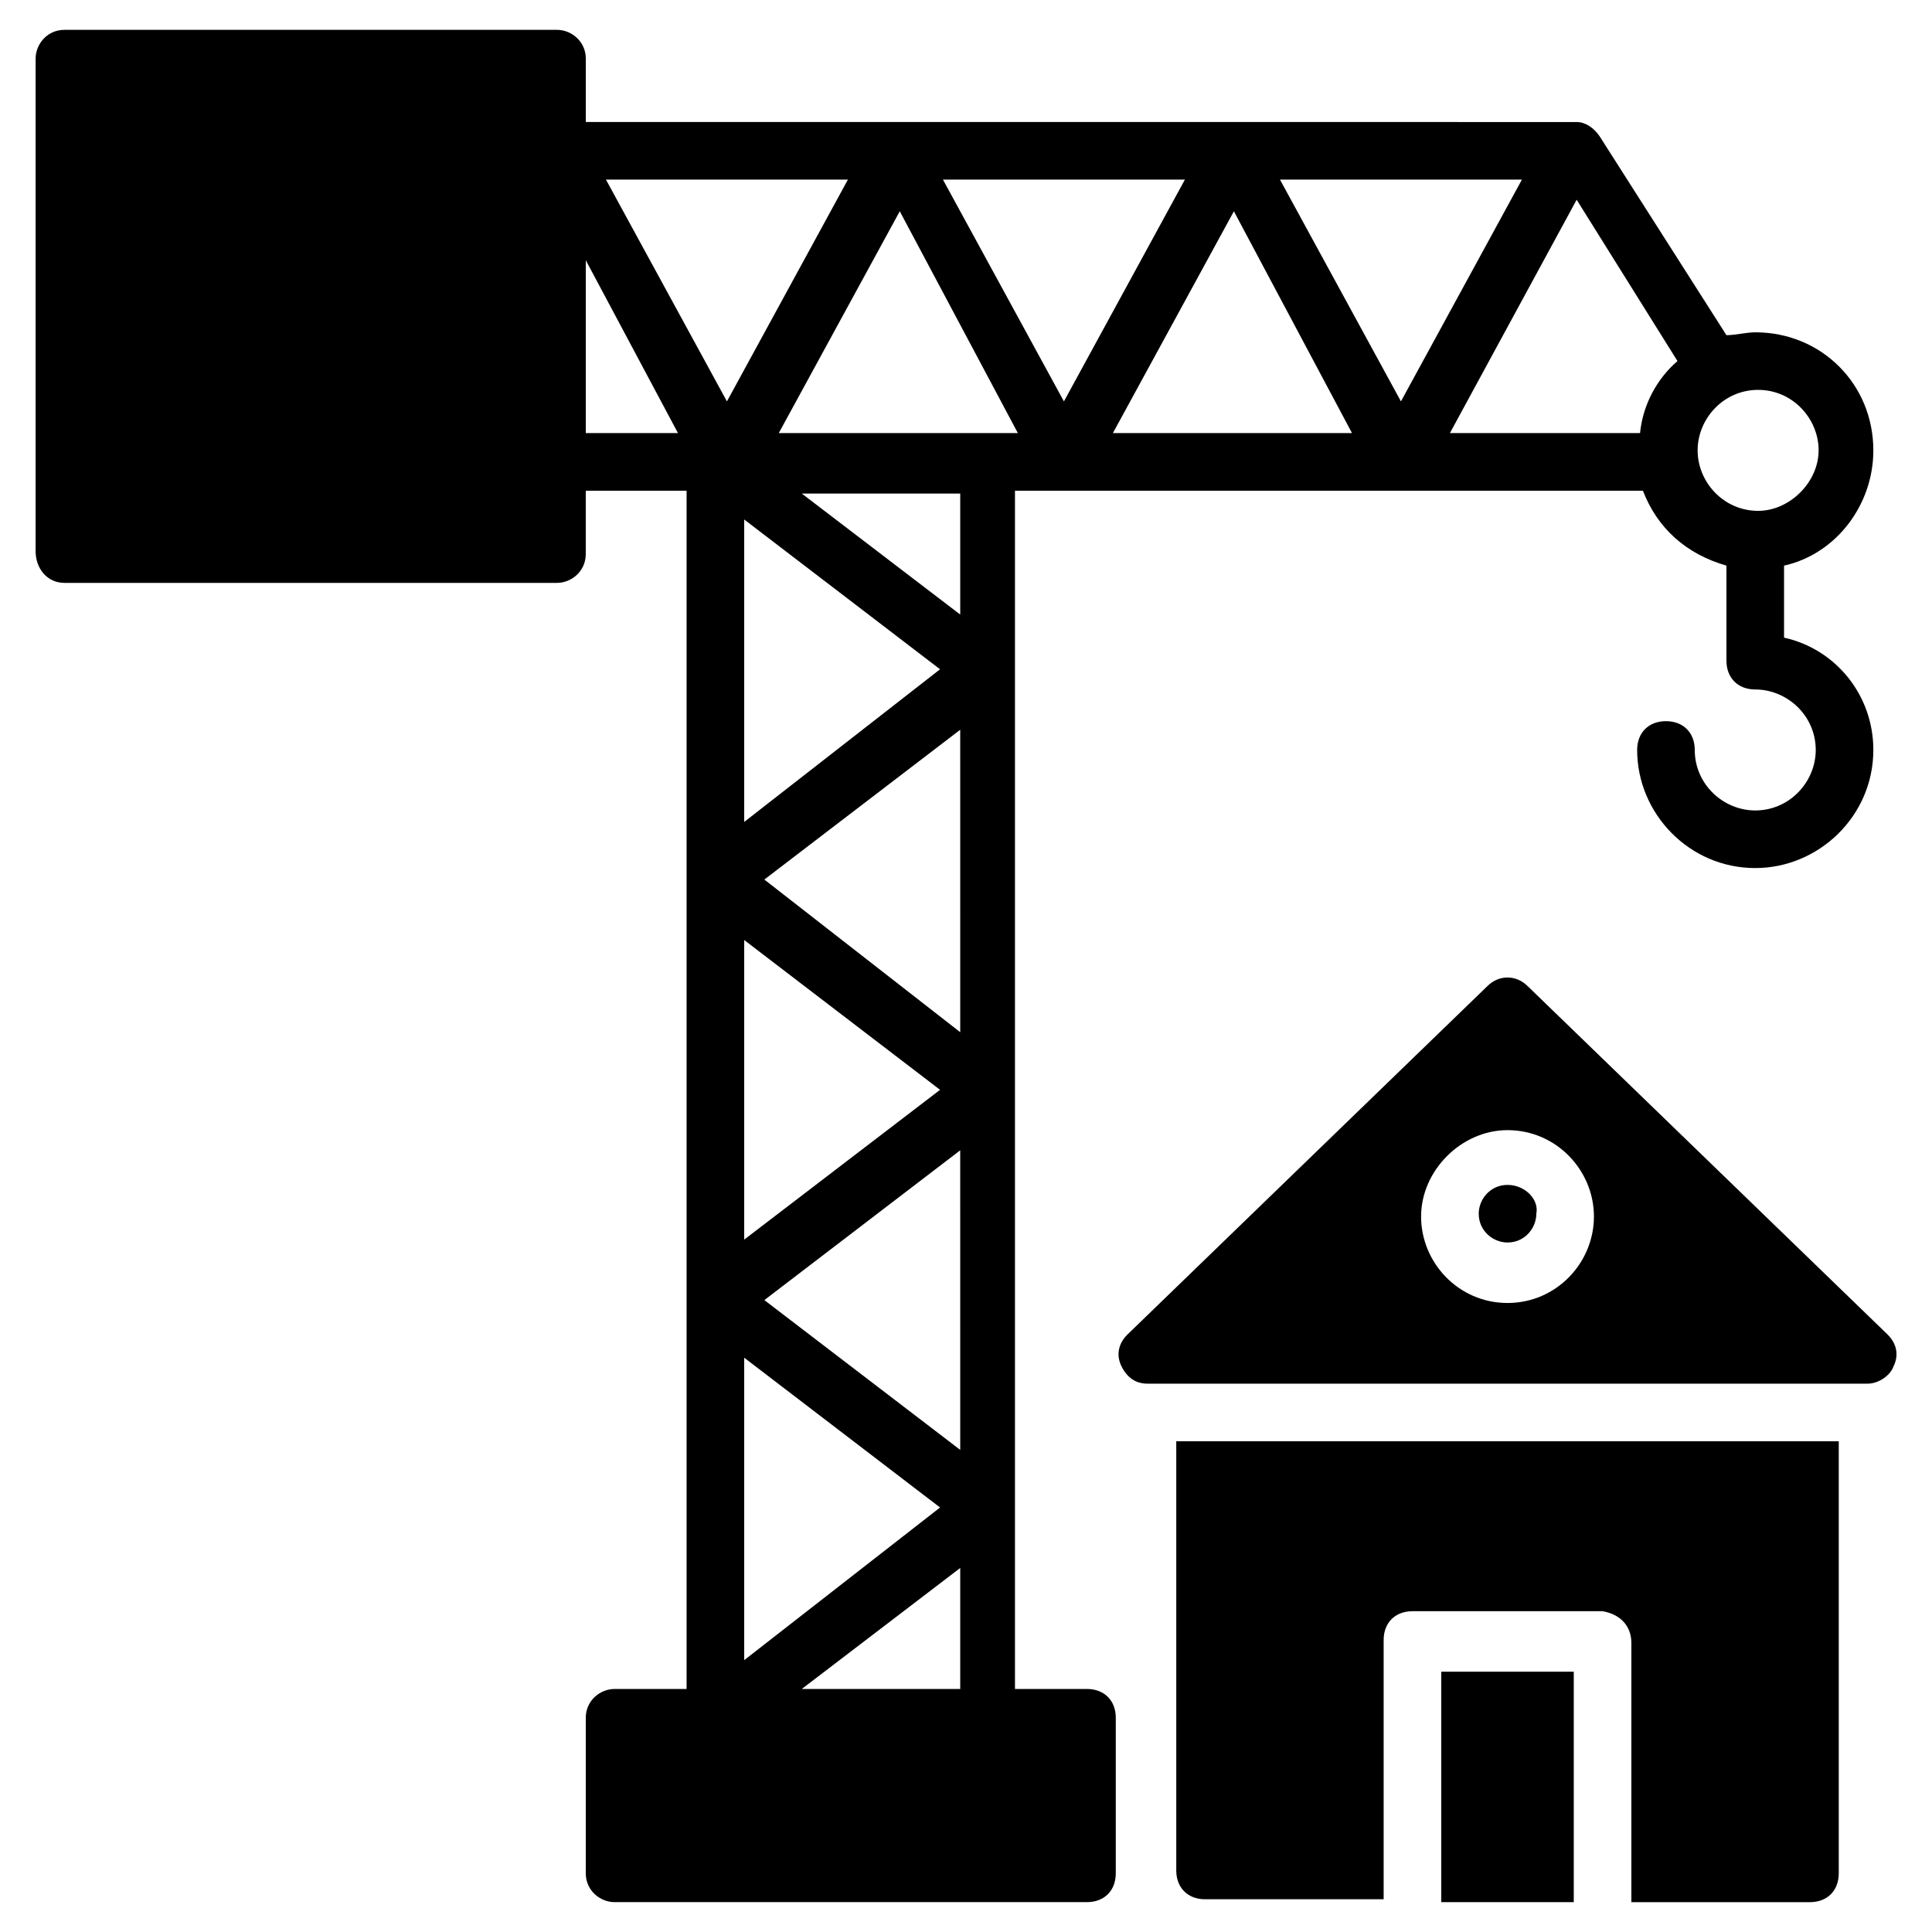
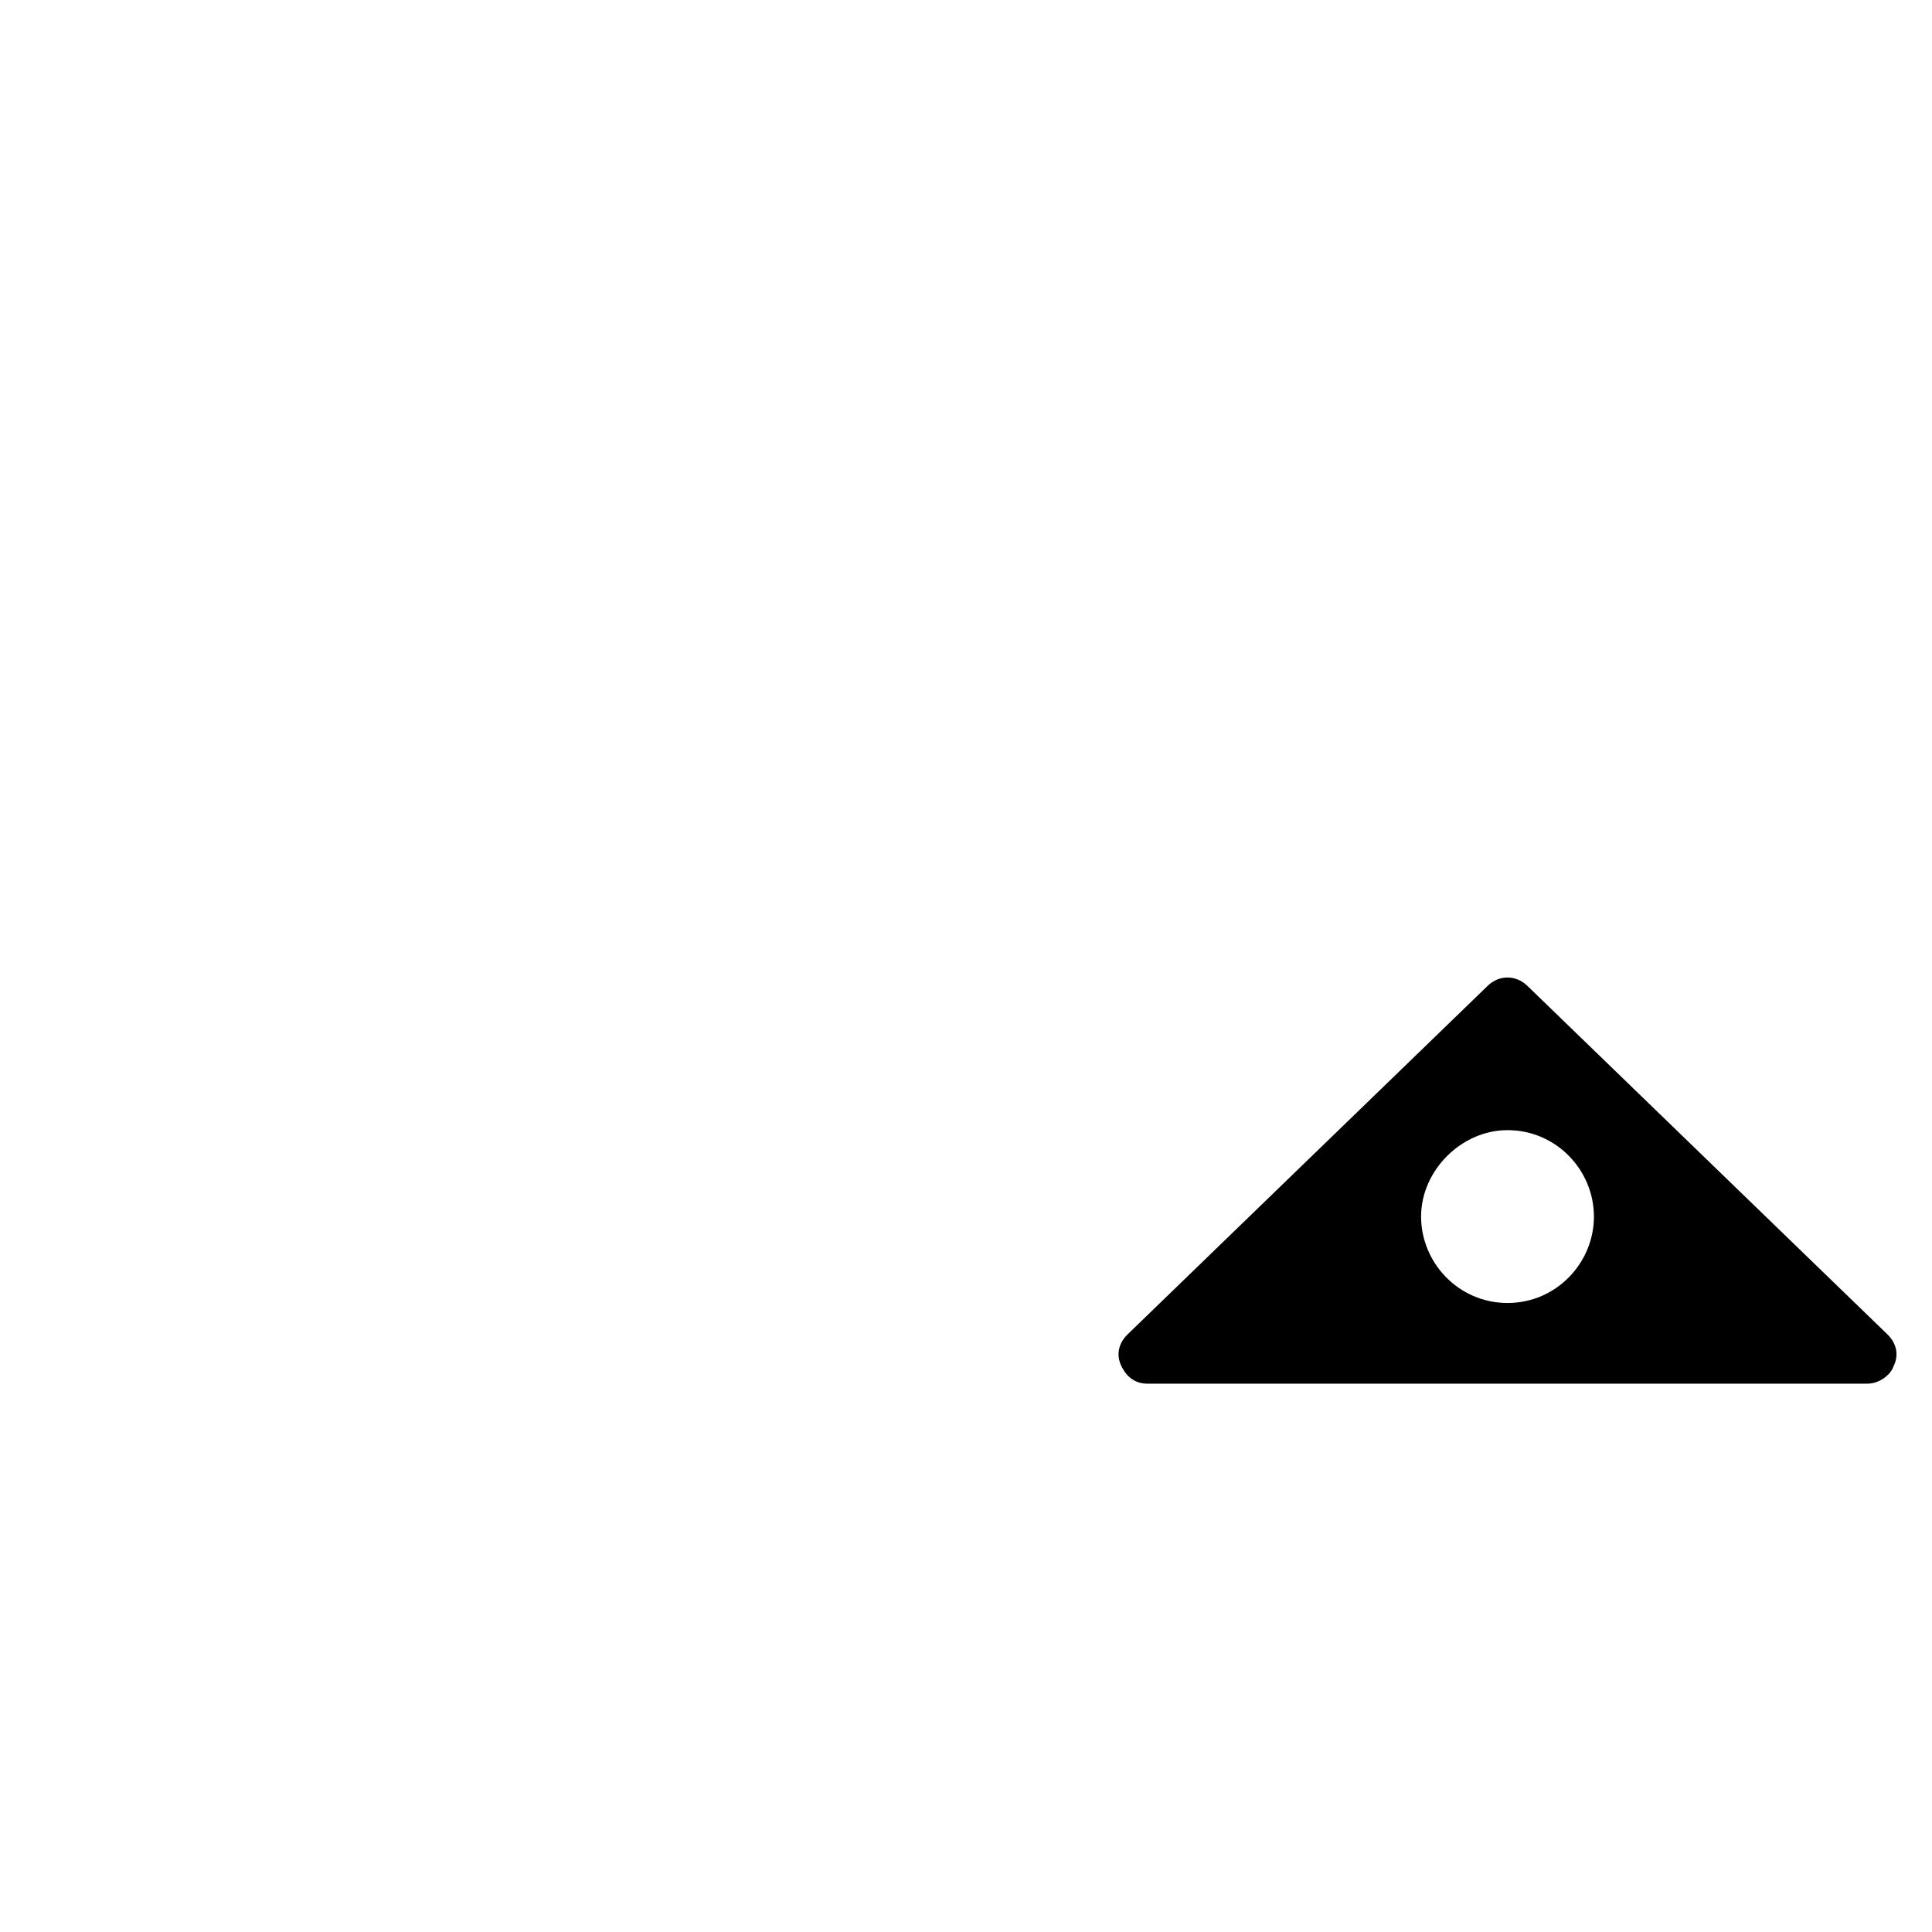
<svg xmlns="http://www.w3.org/2000/svg" fill="#000000" width="800px" height="800px" version="1.1" viewBox="144 144 512 512">
  <g>
-     <path d="m525.95 587.02h35.113v61.066h-35.113z" />
-     <path d="m576.33 579.39v68.703h47.328c4.582 0 7.633-3.055 7.633-7.633v-114.51h-175.57v113.74c0 4.582 3.055 7.633 7.633 7.633h47.328v-68.703c0-4.582 3.055-7.633 7.633-7.633h50.383c4.578 0.766 7.633 3.82 7.633 8.402z" />
-     <path d="m543.51 458.01c-4.582 0-7.633 3.816-7.633 7.633 0 4.582 3.816 7.633 7.633 7.633 4.582 0 7.633-3.816 7.633-7.633 0.766-3.816-3.051-7.633-7.633-7.633z" />
    <path d="m548.85 405.34c-3.055-3.055-7.633-3.055-10.688 0l-95.418 92.363c-2.289 2.289-3.055 5.344-1.527 8.398 1.527 3.055 3.816 4.582 6.871 4.582h190.84c3.055 0 6.106-2.289 6.871-4.582 1.527-3.055 0.762-6.106-1.527-8.398zm-5.344 83.965c-12.977 0-22.902-10.688-22.902-22.902s10.688-22.902 22.902-22.902c12.977 0 22.902 10.688 22.902 22.902 0 12.219-9.926 22.902-22.902 22.902z" />
-     <path d="m161.07 298.47h130.53c3.816 0 7.633-3.055 7.633-7.633v-16.793h26.719v317.55h-19.082c-3.816 0-7.633 3.055-7.633 7.633v41.223c0 4.582 3.816 7.633 7.633 7.633h125.19c4.582 0 7.633-3.055 7.633-7.633v-41.223c0-4.582-3.055-7.633-7.633-7.633h-19.082v-317.55h166.41c3.816 9.922 11.449 16.793 22.137 19.848v25.191c0 4.582 3.055 7.633 7.633 7.633 8.398 0 16.031 6.871 16.031 16.031 0 8.398-6.871 16.031-16.031 16.031-8.398 0-16.031-6.871-16.031-16.031 0-4.582-3.055-7.633-7.633-7.633-4.582 0-7.633 3.055-7.633 7.633 0 16.793 13.742 31.297 31.297 31.297 16.793 0 31.297-13.742 31.297-31.297 0-14.504-9.922-26.719-23.664-29.77v-19.082c13.742-3.055 23.664-16.031 23.664-30.535 0-17.559-13.742-31.297-31.297-31.297-2.289 0-5.344 0.762-7.633 0.762l-33.586-52.672c-1.527-2.289-3.816-3.816-6.106-3.816l-262.59-0.004v-16.793c0-4.582-3.816-7.633-7.633-7.633h-130.54c-4.582 0-7.633 3.816-7.633 7.633v130.53c0 4.582 3.055 8.398 7.633 8.398zm237.4 293.12h-41.984l41.984-32.062zm-57.25-7.633v-80.152l51.906 39.695zm57.25-55.723-51.91-39.695 51.906-39.695zm-57.25-55.727v-79.387l51.906 39.695zm57.25-54.961-51.91-40.457 51.906-39.695zm-57.25-55.723v-80.152l51.906 39.695zm57.25-54.961-41.984-32.062h41.984zm211.45-59.543c9.16 0 16.031 7.633 16.031 16.031s-7.633 16.031-16.031 16.031c-9.16 0-16.031-7.633-16.031-16.031 0.004-8.398 6.871-16.031 16.031-16.031zm-21.371-7.633c-5.344 4.582-9.16 11.449-9.922 19.082h-50.383l33.586-61.832zm-41.223-48.09-32.062 58.777-32.062-58.777zm-45.035 67.172h-63.359l32.062-58.777zm-44.277-67.172-32.062 58.777-32.062-58.777zm-44.273 67.172h-63.355l32.062-58.777zm-45.035-67.172-32.062 58.777-32.062-58.777zm-69.465 21.371 24.426 45.801h-24.426z" />
  </g>
</svg>